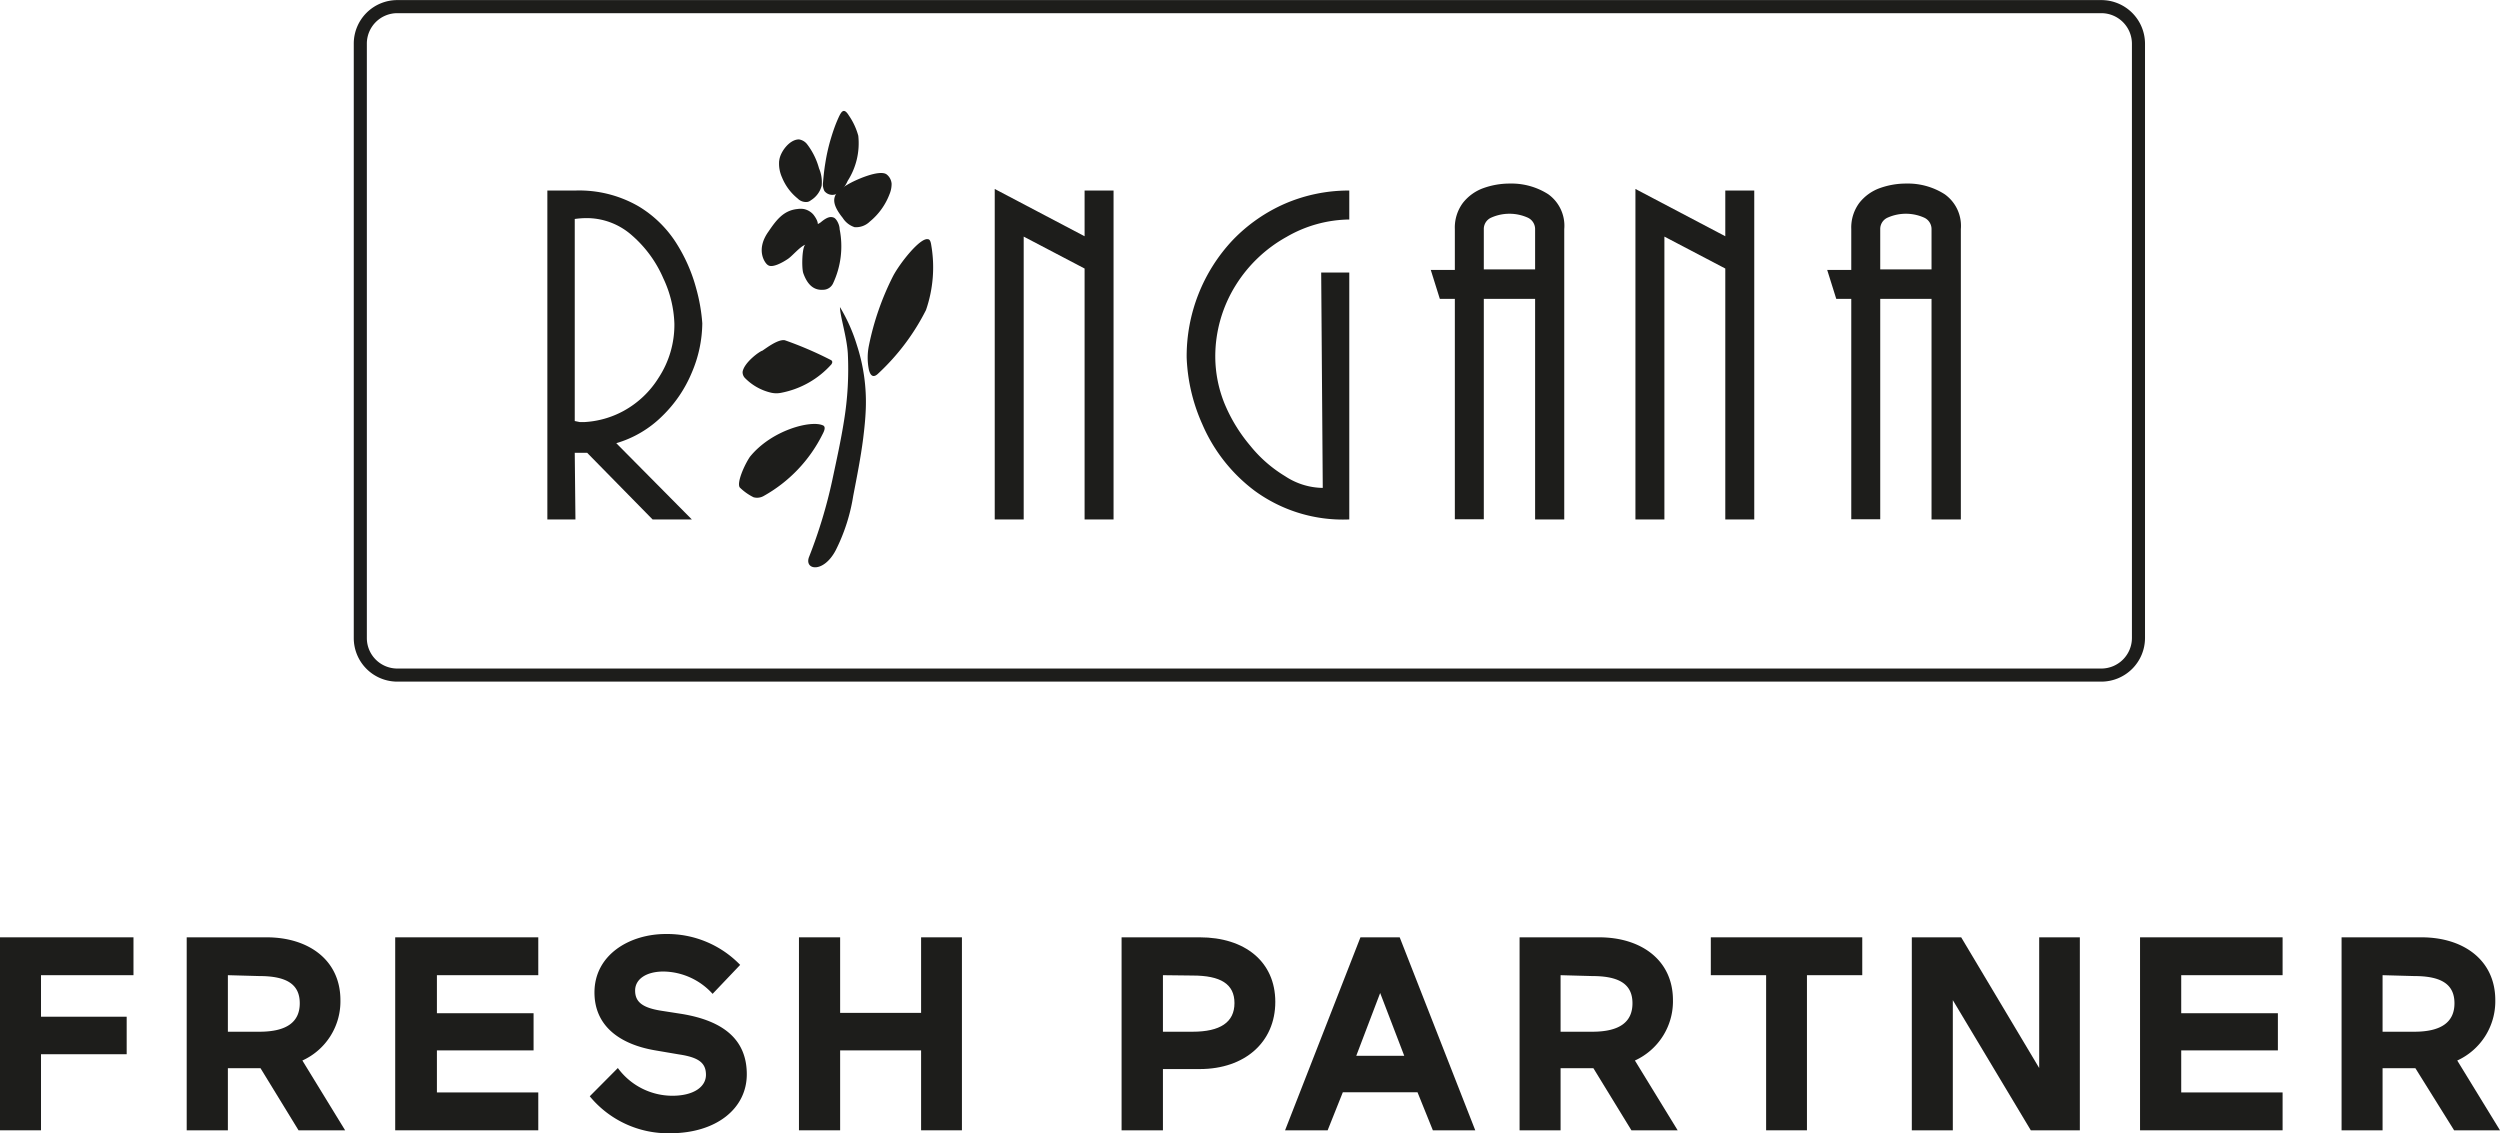
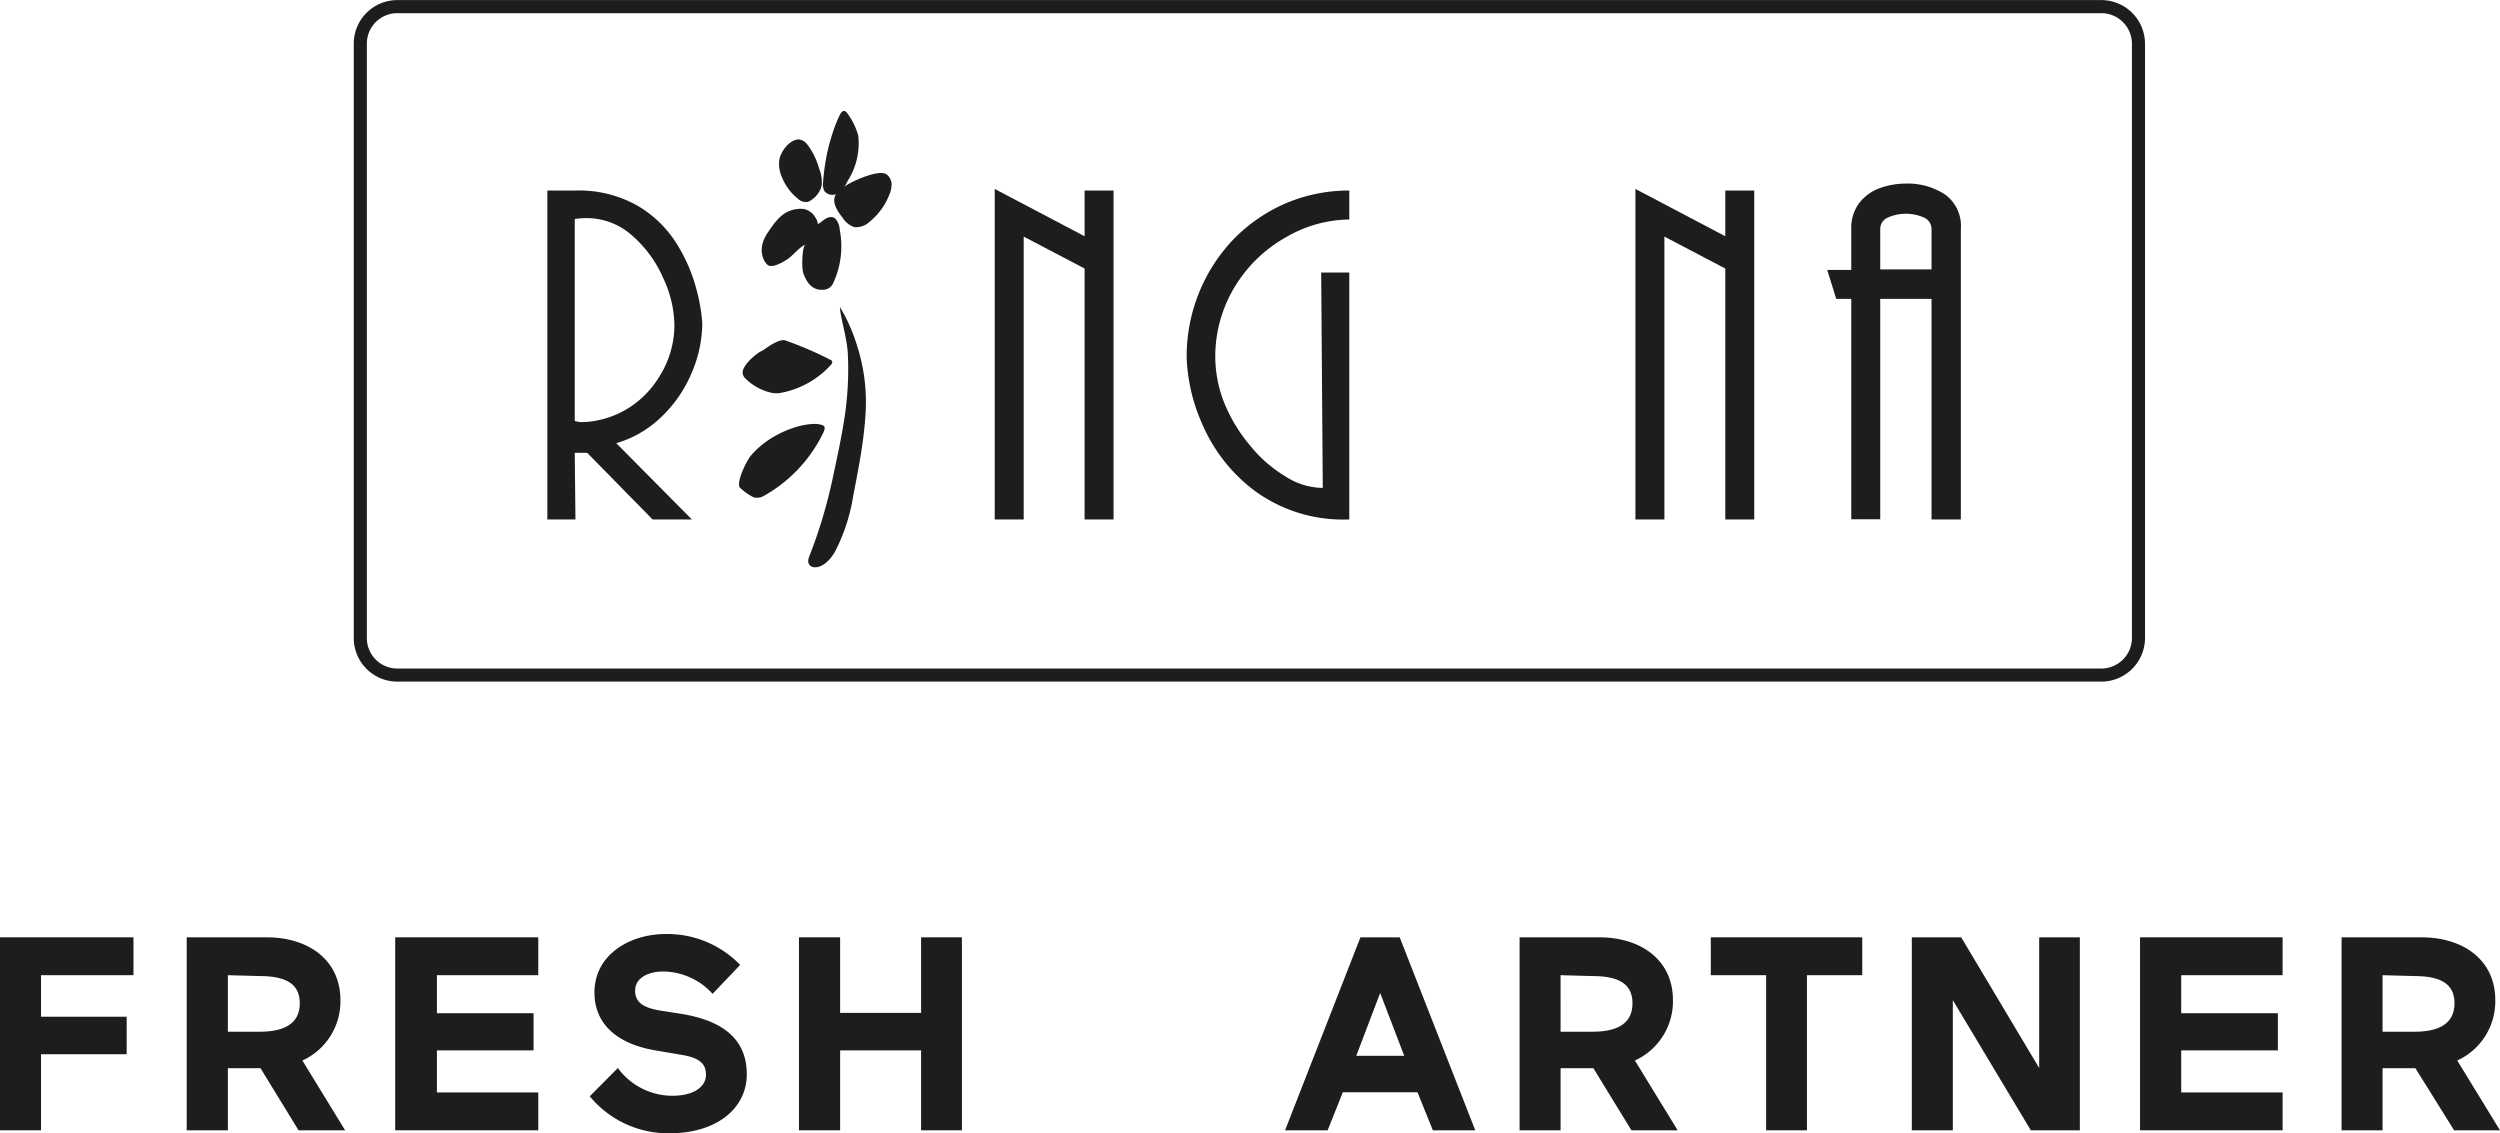
<svg xmlns="http://www.w3.org/2000/svg" id="Ebene_1" data-name="Ebene 1" width="143.28" height="64.95" viewBox="0 0 143.28 64.95">
  <defs>
    <style>.cls-1,.cls-2{fill:#1d1d1b;}.cls-2{fill-rule:evenodd;}.cls-3{fill:none;stroke:#1d1d1b;stroke-miterlimit:22.93;stroke-width:0.75px;}</style>
  </defs>
  <title>RINGANA_FRESH_PARTNER</title>
  <path class="cls-1" d="M2.35,65.65V54.59H10v2.17H4.7v2.38H9.61v2.15H4.7v4.36Z" transform="translate(-2.35 -0.87)" />
  <path class="cls-1" d="M17.28,62.09H15.41v3.56H13.05V54.59h4.58c2.4,0,4.23,1.3,4.23,3.6a3.72,3.72,0,0,1-2.18,3.46l2.45,4H19.46Zm-1.87-5.33V60h1.81c1.58,0,2.31-.57,2.31-1.63s-.71-1.56-2.31-1.56Z" transform="translate(-2.35 -0.87)" />
  <path class="cls-1" d="M25,54.59H33.2v2.17H27.39v2.18h5.54v2.13H27.39v2.41H33.2v2.17H25Z" transform="translate(-2.35 -0.87)" />
  <path class="cls-1" d="M39.91,61.07c-2.07-.35-3.49-1.42-3.49-3.32,0-2.15,2-3.35,4.09-3.35a5.81,5.81,0,0,1,4.26,1.77l-1.58,1.66a3.86,3.86,0,0,0-2.81-1.28c-1,0-1.63.44-1.63,1.09s.41,1,1.58,1.17l1.09.17c2.43.4,3.73,1.5,3.73,3.46s-1.74,3.38-4.41,3.38a5.82,5.82,0,0,1-4.59-2.12l1.61-1.62a3.88,3.88,0,0,0,3.12,1.59c1.24,0,1.93-.52,1.93-1.2s-.41-1-1.55-1.17Z" transform="translate(-2.35 -0.87)" />
  <path class="cls-1" d="M55.14,61.07H50.5v4.58H48.14V54.59H50.5v4.33h4.64V54.59h2.34V65.65H55.14Z" transform="translate(-2.35 -0.87)" />
-   <path class="cls-1" d="M69,62.14v3.51H66.63V54.59h4.48c2.58,0,4.33,1.39,4.33,3.7s-1.75,3.85-4.33,3.85Zm0-5.38V60H70.7c1.58,0,2.4-.54,2.4-1.64s-.8-1.58-2.4-1.58Z" transform="translate(-2.35 -0.87)" />
  <path class="cls-1" d="M86.9,65.65H84.47l-.88-2.18H79.31l-.87,2.18H76l4.32-11.06h2.25Zm-6.82-4.27h2.75l-1.38-3.6Z" transform="translate(-2.35 -0.87)" />
  <path class="cls-1" d="M93.67,62.09H91.79v3.56H89.44V54.59H94c2.4,0,4.23,1.3,4.23,3.6a3.73,3.73,0,0,1-2.18,3.46l2.45,4H95.85Zm-1.88-5.33V60h1.82c1.58,0,2.3-.57,2.3-1.63s-.71-1.56-2.3-1.56Z" transform="translate(-2.35 -0.87)" />
  <path class="cls-1" d="M109.08,54.59v2.17h-3.17v8.89h-2.34V56.76H100.4V54.59Z" transform="translate(-2.35 -0.87)" />
  <path class="cls-1" d="M114.27,58.19v7.46h-2.35V54.59h2.83l4.47,7.49V54.59h2.33V65.65h-2.81Z" transform="translate(-2.35 -0.87)" />
  <path class="cls-1" d="M125,54.59h8.17v2.17h-5.81v2.18h5.54v2.13h-5.54v2.41h5.81v2.17H125Z" transform="translate(-2.35 -0.87)" />
  <path class="cls-1" d="M140.78,62.09H138.9v3.56h-2.35V54.59h4.58c2.4,0,4.23,1.3,4.23,3.6a3.73,3.73,0,0,1-2.18,3.46l2.45,4H143Zm-1.88-5.33V60h1.82c1.57,0,2.3-.57,2.3-1.63s-.71-1.56-2.3-1.56Z" transform="translate(-2.35 -0.87)" />
  <path class="cls-2" d="M47,10.17a1.91,1.91,0,0,0,.17.87,3,3,0,0,0,.9,1.21.66.66,0,0,0,.57.19.44.44,0,0,0,.18-.09,1.39,1.39,0,0,0,.62-.83,2,2,0,0,0-.15-1,4,4,0,0,0-.68-1.38.73.73,0,0,0-.47-.28c-.55,0-1.08.73-1.13,1.21A.49.49,0,0,0,47,10.17Z" transform="translate(-2.35 -0.87)" />
  <path class="cls-2" d="M46.36,16.06c.25.2.9-.18,1.16-.36s.69-.71,1-.81c-.2.06-.24,1.32-.13,1.64.3.84.76,1,1.23.94a.63.63,0,0,0,.47-.35A5,5,0,0,0,50.47,14c0-.25-.18-.6-.34-.66s-.35-.06-.74.27c0,0-.17.12-.17.09,0-.22-.25-.53-.27-.55a1,1,0,0,0-.53-.3,1.16,1.16,0,0,0-.37,0c-.82.08-1.24.68-1.67,1.31C45.62,15.24,46.23,16,46.36,16.06Z" transform="translate(-2.35 -0.87)" />
  <path class="cls-2" d="M44.91,22.18a.48.48,0,0,0,.13.35,3.07,3.07,0,0,0,1.52.85,1.37,1.37,0,0,0,.57,0A5.16,5.16,0,0,0,50,21.75c.08-.13.05-.17,0-.23a20.79,20.79,0,0,0-2.67-1.15c-.39-.07-1.06.45-1.29.6C45.89,21,45,21.64,44.91,22.18Z" transform="translate(-2.35 -0.87)" />
  <path class="cls-2" d="M44.75,28.81a3.09,3.09,0,0,0,.79.56.76.76,0,0,0,.57-.07,8.26,8.26,0,0,0,3.38-3.54c.08-.15.23-.45,0-.52-.69-.29-2.92.28-4.16,1.81C45,27.54,44.56,28.55,44.75,28.81Z" transform="translate(-2.35 -0.87)" />
  <path class="cls-2" d="M49.65,10.22c-.06.36-.1.73-.13,1.1a.84.84,0,0,0,.08.5.58.58,0,0,0,.79.11,1.69,1.69,0,0,0,.54-.69,4,4,0,0,0,.61-2.59A3.79,3.79,0,0,0,51,7.49c-.29-.47-.43-.24-.61.16s-.31.79-.43,1.19A10.66,10.66,0,0,0,49.65,10.22Z" transform="translate(-2.35 -0.87)" />
  <path class="cls-2" d="M50.65,13.36a1.26,1.26,0,0,0,.68.53,1.13,1.13,0,0,0,.87-.32A3.75,3.75,0,0,0,53.33,12a1.53,1.53,0,0,0,.12-.6.75.75,0,0,0-.28-.53c-.4-.31-1.81.31-2.28.6C50.09,11.93,49.86,12.38,50.65,13.36Z" transform="translate(-2.35 -0.87)" />
-   <path class="cls-2" d="M53.53,16.7c.38-.73,1.55-2.22,2-2.12.13,0,.17.2.19.33a7.49,7.49,0,0,1-.3,3.73,12.85,12.85,0,0,1-2.73,3.63c-.25.25-.44.19-.54-.2a3.47,3.47,0,0,1,0-1.4A15.63,15.63,0,0,1,53.53,16.7Z" transform="translate(-2.35 -0.87)" />
  <path class="cls-2" d="M50.49,18.47c0,.5.39,1.69.45,2.65A18.3,18.3,0,0,1,50.72,25c-.18,1.14-.43,2.26-.67,3.39a28.22,28.22,0,0,1-1.32,4.37c-.33.78.81,1,1.52-.36a10.56,10.56,0,0,0,1-3.11c.21-1.09.43-2.19.57-3.29.07-.57.13-1.13.15-1.7a10.51,10.51,0,0,0-.51-3.65A9.7,9.7,0,0,0,50.49,18.47Z" transform="translate(-2.35 -0.87)" />
  <path class="cls-3" d="M25.12,1.25h97.66a2.13,2.13,0,0,1,2.13,2.11V37.44a2.13,2.13,0,0,1-2.13,2.12H25.12A2.12,2.12,0,0,1,23,37.44V3.36A2.12,2.12,0,0,1,25.12,1.25Z" transform="translate(-2.35 -0.87)" />
  <path class="cls-1" d="M41,19.41a6.54,6.54,0,0,0-.63-2.58,6.85,6.85,0,0,0-1.79-2.46,3.91,3.91,0,0,0-2.63-1,5.08,5.08,0,0,0-.66.05V25l.29.06.26,0a5.29,5.29,0,0,0,2.25-.64,5.42,5.42,0,0,0,2-1.89A5.53,5.53,0,0,0,41,19.41M35.33,30.64H33.72V11.79h1.61a6.8,6.8,0,0,1,3.61.9,6.55,6.55,0,0,1,2.23,2.21,9.32,9.32,0,0,1,1.08,2.5,10.12,10.12,0,0,1,.35,2A7.33,7.33,0,0,1,42,22.22a7.45,7.45,0,0,1-1.7,2.5,6.22,6.22,0,0,1-2.63,1.55L42,30.64H39.75L36,26.82h-.71Z" transform="translate(-2.35 -0.87)" />
  <polygon class="cls-1" points="58.67 29.77 57.01 29.77 57.01 10.83 62.16 13.54 62.16 10.92 63.82 10.92 63.82 29.77 62.16 29.77 62.16 15.39 58.67 13.56 58.67 29.77" />
  <path class="cls-1" d="M78.07,16.49h1.61V30.64A8.57,8.57,0,0,1,74.26,29a9.4,9.4,0,0,1-3-3.81,10.25,10.25,0,0,1-.9-3.83A9.72,9.72,0,0,1,73,14.63a9.34,9.34,0,0,1,3-2.09,9.2,9.2,0,0,1,3.68-.75v1.66a7.33,7.33,0,0,0-3.6,1,8,8,0,0,0-2.91,2.77A7.71,7.71,0,0,0,72,21.32,7.22,7.22,0,0,0,72.53,24,9.18,9.18,0,0,0,74,26.41a7.61,7.61,0,0,0,2,1.75,4,4,0,0,0,2.06.67l.1,0Z" transform="translate(-2.35 -0.87)" />
-   <path class="cls-1" d="M87.39,14v2.31h2.94V14a.72.72,0,0,0-.43-.66,2.57,2.57,0,0,0-2.08,0,.71.71,0,0,0-.43.66m0,16.63H85.73V18h-.86l-.52-1.66h1.38V14a2.37,2.37,0,0,1,.46-1.5,2.62,2.62,0,0,1,1.18-.85,4.46,4.46,0,0,1,1.5-.26,3.92,3.92,0,0,1,2.21.61A2.22,2.22,0,0,1,92,14V30.64H90.33V18H87.39Z" transform="translate(-2.35 -0.87)" />
  <polygon class="cls-1" points="95.39 29.77 93.73 29.77 93.73 10.83 98.88 13.54 98.88 10.92 100.54 10.92 100.54 29.77 98.88 29.77 98.88 15.39 95.39 13.56 95.39 29.77" />
  <path class="cls-1" d="M110.11,14v2.31h2.94V14a.72.72,0,0,0-.43-.66,2.57,2.57,0,0,0-2.08,0,.71.71,0,0,0-.43.66m0,16.63h-1.66V18h-.86l-.52-1.66h1.38V14a2.37,2.37,0,0,1,.46-1.5,2.62,2.62,0,0,1,1.18-.85,4.46,4.46,0,0,1,1.5-.26,3.92,3.92,0,0,1,2.21.61,2.22,2.22,0,0,1,.93,2V30.64h-1.68V18h-2.94Z" transform="translate(-2.35 -0.87)" />
</svg>